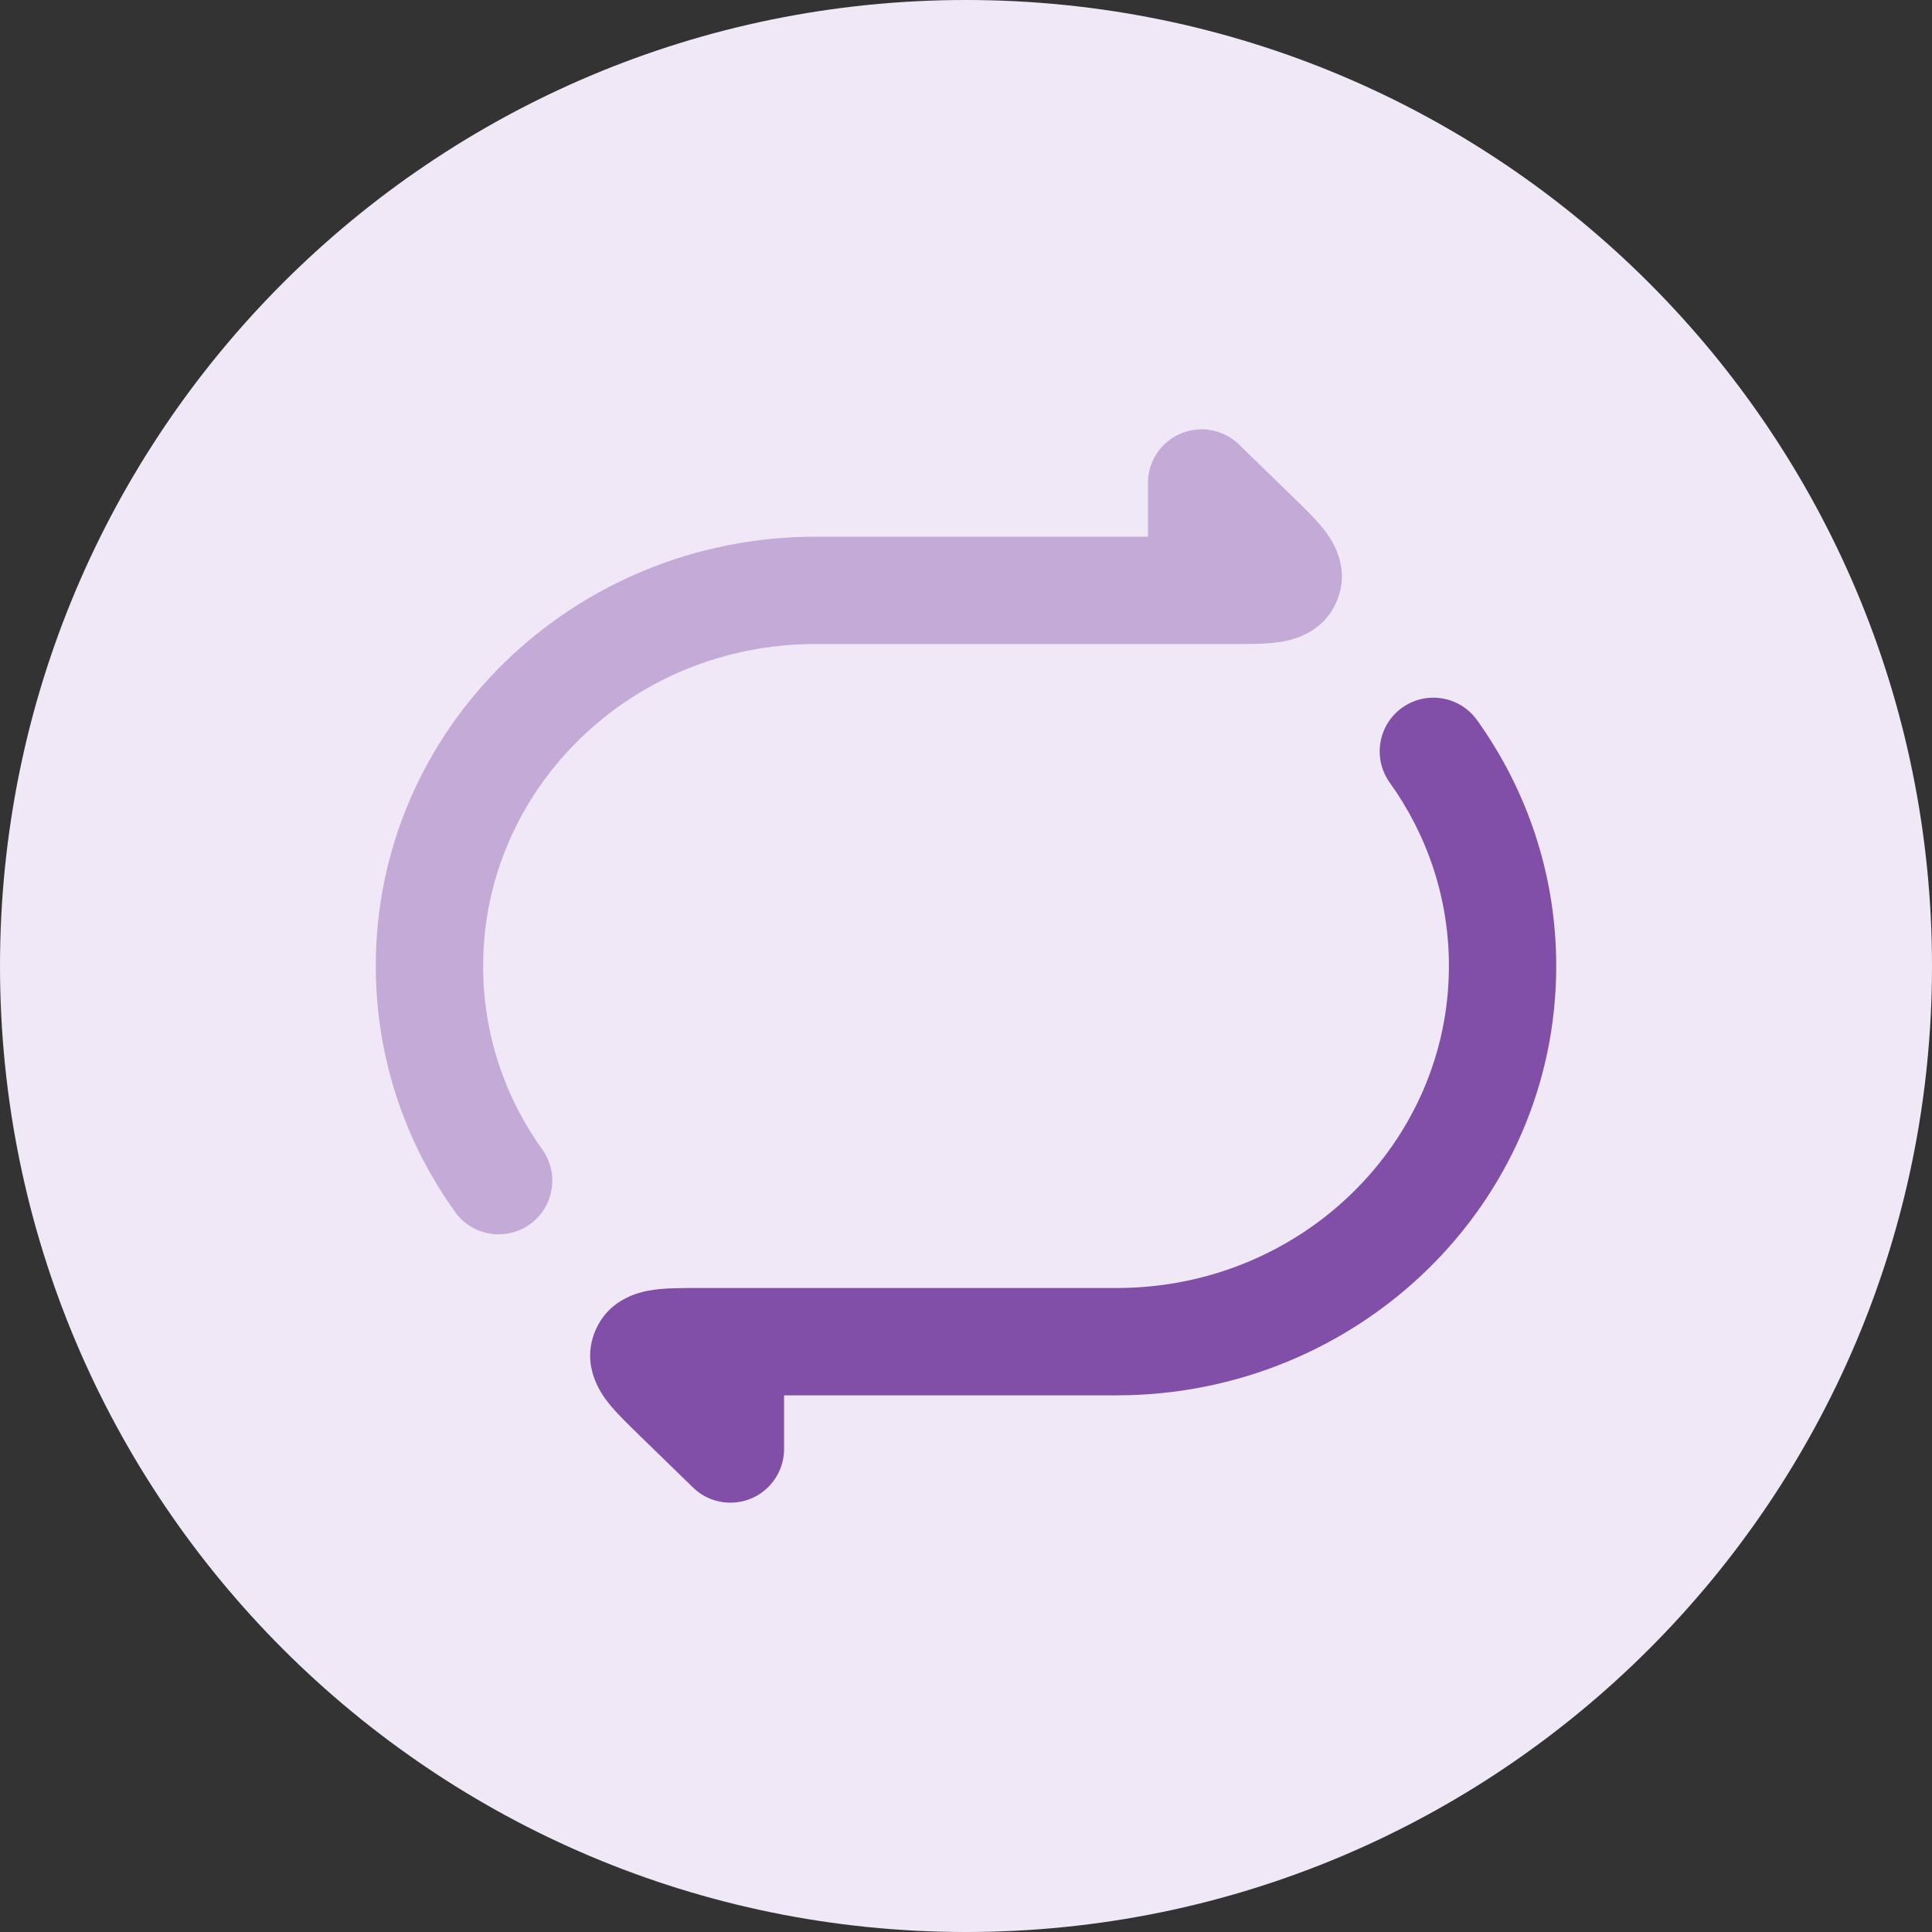
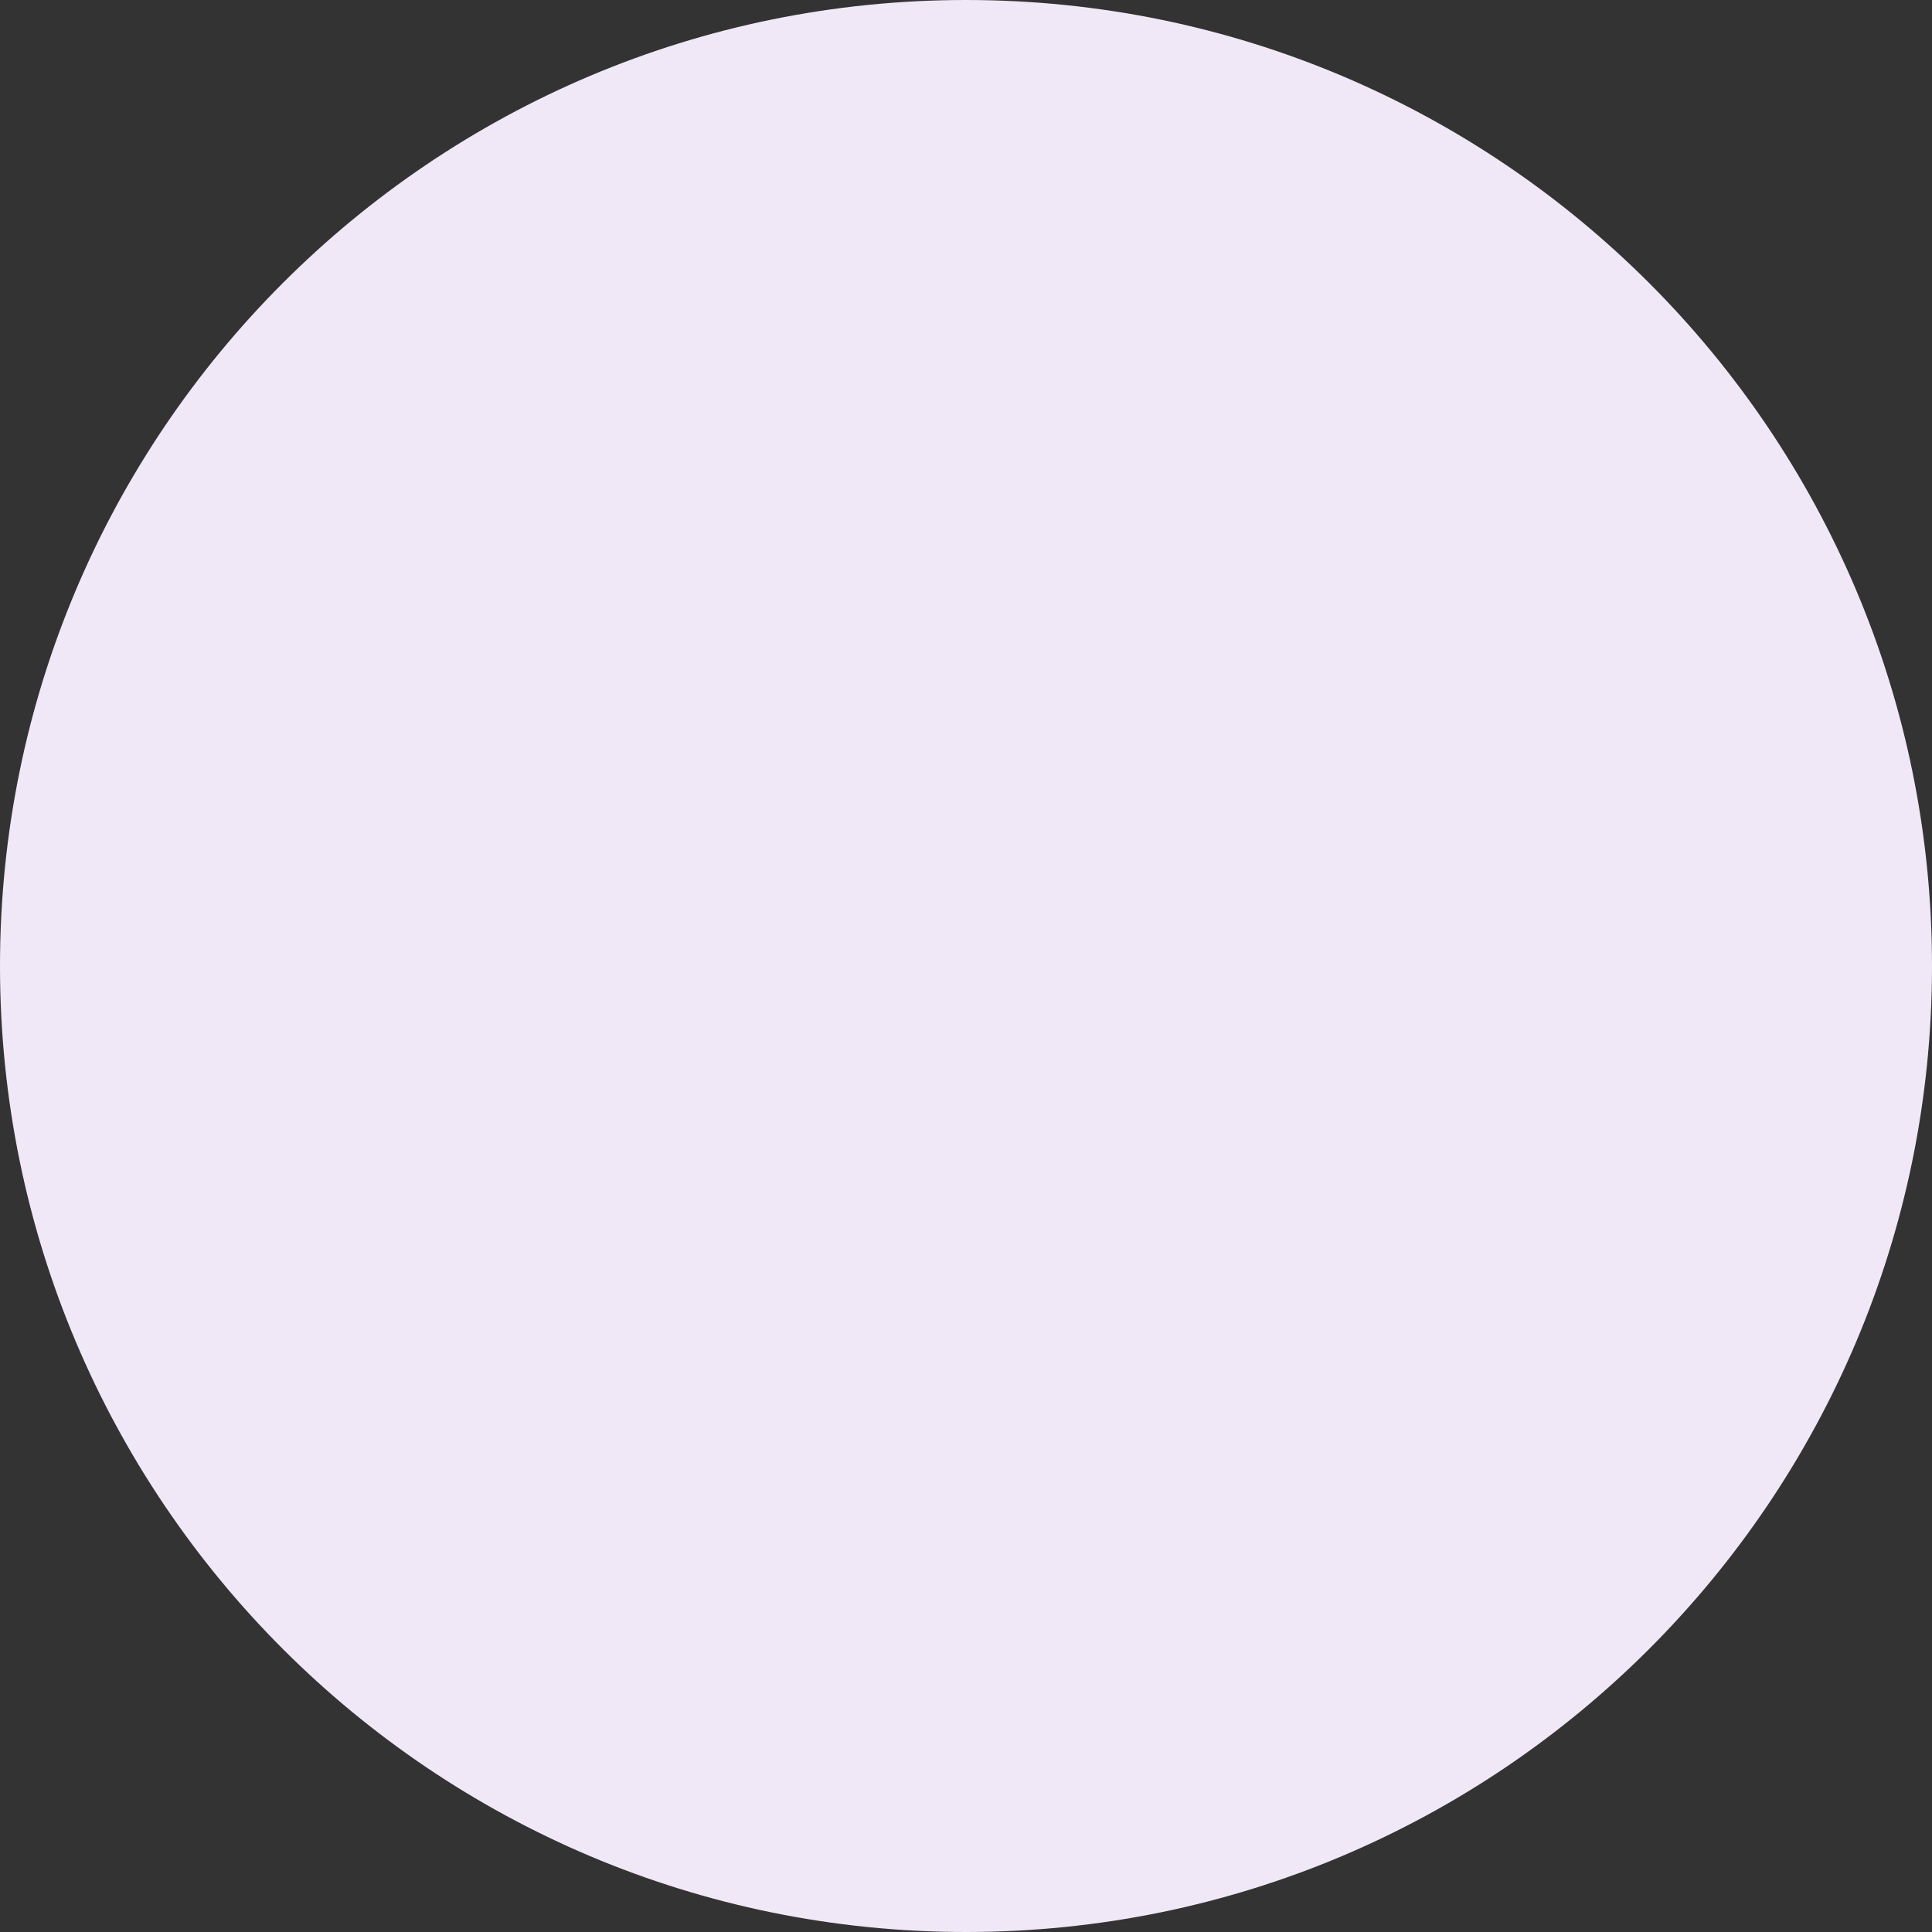
<svg xmlns="http://www.w3.org/2000/svg" width="48" height="48" viewBox="0 0 48 48" fill="none">
  <rect x="0" y="0" width="48" height="48" fill="#333333" stroke="none" />
-   <path d="M0 24C0 10.745 10.745 0 24 0C37.255 0 48 10.745 48 24C48 37.255 37.255 48 24 48C10.745 48 0 37.255 0 24Z" fill="#F1E8F7" />
-   <path d="M34.835 17.583C35.434 17.154 36.266 17.292 36.696 17.89C37.935 19.619 38.664 21.727 38.664 24C38.664 29.925 33.738 34.667 27.739 34.667H19.48V36C19.48 36.335 19.354 36.671 19.102 36.93C18.589 37.458 17.744 37.469 17.217 36.956L15.88 35.655C15.625 35.407 15.291 35.083 15.096 34.83C14.924 34.608 14.428 33.913 14.792 33.058C15.147 32.223 15.971 32.081 16.246 32.044C16.563 32 16.962 32 17.323 32H17.324L17.391 32H27.739C32.335 32 35.998 28.384 35.998 24C35.998 22.308 35.456 20.739 34.528 19.444C34.099 18.845 34.236 18.012 34.835 17.583Z" fill="#814FA8" />
-   <path opacity="0.4" d="M13.165 30.417C12.567 30.846 11.734 30.709 11.305 30.11C10.066 28.382 9.336 26.273 9.336 24C9.336 18.075 14.262 13.334 20.262 13.334H28.521V12C28.52 11.665 28.646 11.33 28.898 11.07C29.412 10.543 30.256 10.531 30.784 11.045L32.121 12.346C32.376 12.593 32.709 12.917 32.905 13.17C33.077 13.393 33.572 14.088 33.209 14.942C32.853 15.777 32.029 15.919 31.755 15.957C31.437 16.001 31.039 16 30.677 16H30.677L30.61 16H20.262C15.666 16 12.003 19.616 12.003 24C12.003 25.693 12.544 27.262 13.472 28.557C13.901 29.155 13.764 29.988 13.165 30.417Z" fill="#814FA8" />
+   <path d="M0 24C0 10.745 10.745 0 24 0C37.255 0 48 10.745 48 24C48 37.255 37.255 48 24 48C10.745 48 0 37.255 0 24" fill="#F1E8F7" />
</svg>